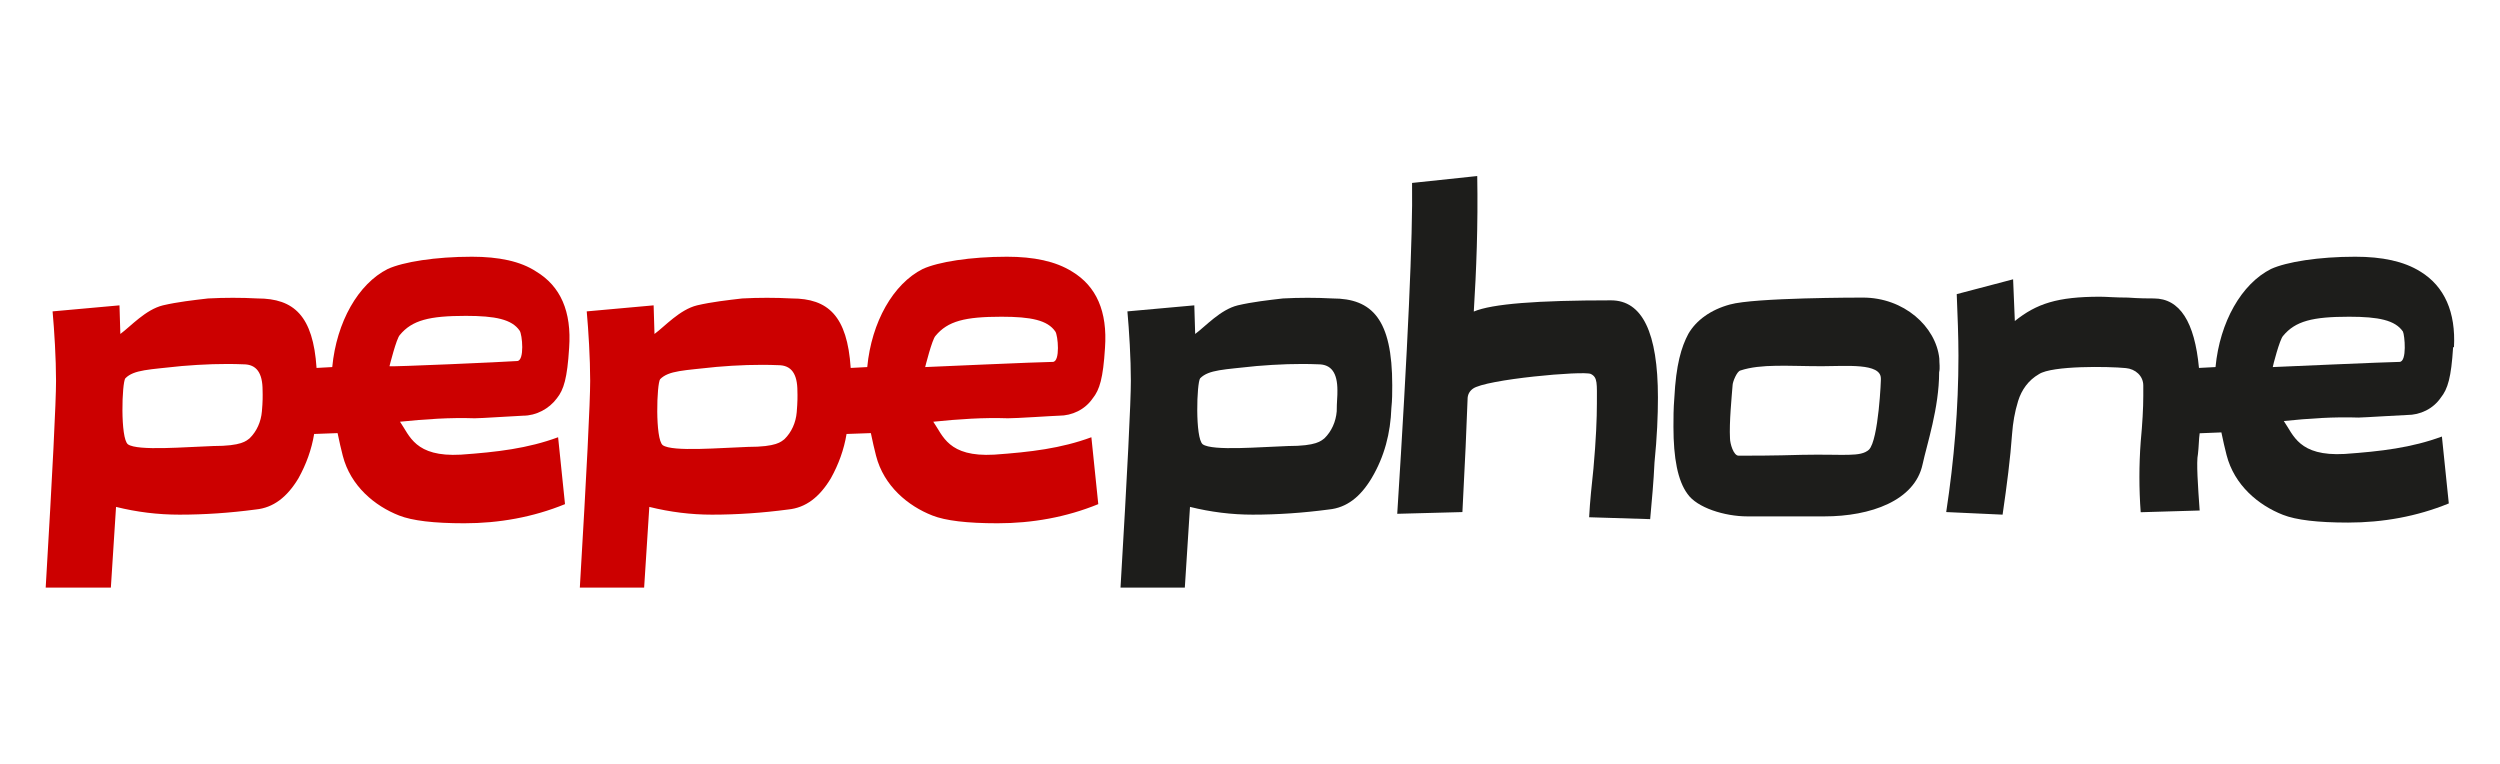
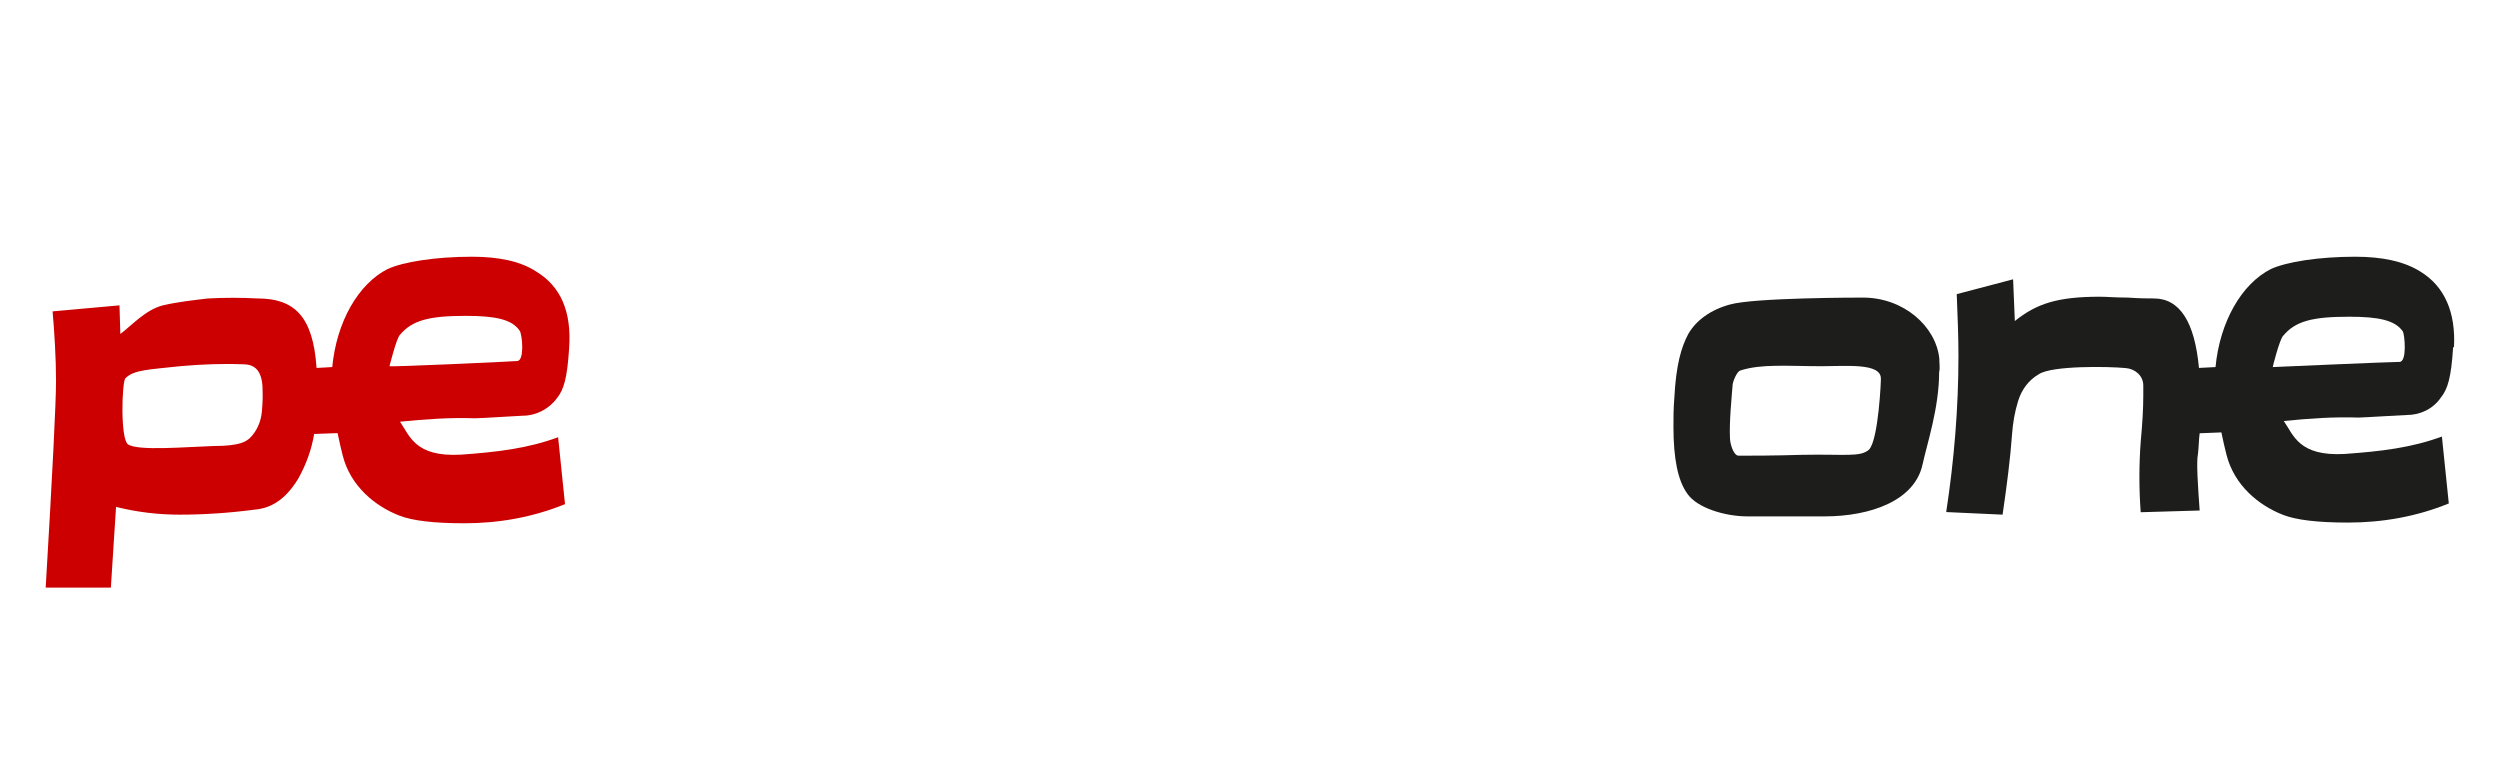
<svg xmlns="http://www.w3.org/2000/svg" version="1.1" id="Capa_1" x="0px" y="0px" width="1450px" height="443px" viewBox="0 0 1450 443" enable-background="new 0 0 1450 443" xml:space="preserve">
  <g>
-     <path fill="#1D1D1B" d="M957.1,301.1c1-11.1,2-21.7,2.5-32.7c1.5-15.1,2-27.2,2-37.8c0-37.8-9.1-56.4-27.2-56.4   c-42.8,0-69,2-79.6,6.5c1.5-24.2,2.5-49.9,2-78.6l-37.8,4c0.5,30.2-2.5,95.7-8.6,191.9l37.8-1c1.5-28.7,2.5-50.4,3-65.5   c0-2.5,1-4.5,3-6c7.1-5.5,64.5-10.6,68.5-8.6c4,2,3.5,5.5,3.5,17.1c0,8.6-0.5,21.2-2,37.8c-1,9.6-2,18.6-2.5,28.2L957.1,301.1z" />
    <path fill-rule="evenodd" clip-rule="evenodd" fill="#1D1D1B" d="M1084,260.8c-5,4.5-14.1,2.5-38.8,3c-16.6,0.5-30.2,0.5-36.8,0.5   c-3,0-5-7.1-5-10.1c-0.5-9.1,1-24.2,1.5-30.7c0-2,2.5-8.1,4.5-8.6c12.1-4,27.7-2.5,47.3-2.5c14.1,0,34.2-2,34.2,7.1   C1091.1,219,1089.6,255.2,1084,260.8 M1124.8,207.9c-2-18.6-20.6-35.3-44.3-35.3c-2.5,0-62.9,0-77.1,4c-11.1,3-19.6,9.1-24.2,17.1   c-4,7.6-7.1,17.6-8.1,37.3c-0.5,6-0.5,11.6-0.5,16.6c0,18.1,2.5,31.2,8.1,38.8c5.5,8.1,21.7,13.1,34.7,13.1h44.8   c26.7,0,52.4-9.1,56.9-30.2c2.5-11.6,9.6-32.7,9.6-53.4C1125.3,213.4,1124.8,210.9,1124.8,207.9" />
    <path fill-rule="evenodd" clip-rule="evenodd" fill="#CC0000" d="M303.4,241.1c7.6,0,15.1-4,19.6-10.1c4-5,6-11.6,7.1-29.2   c1.5-21.2-5-35.8-19.1-44.3c-9.1-6-21.7-8.6-37.3-8.6c-21.2,0-39.8,3-48.8,7.1c-17.1,8.6-29.7,30.7-32.2,56.9l-9.1,0.5   c-2-30.2-13.1-40.3-34.2-40.3c-9.6-0.5-19.1-0.5-28.7,0c-8.6,1-17.6,2-26.2,4c-10.1,2.5-18.6,12.1-24.7,16.6l-0.5-16.6l-38.8,3.5   c1,11.1,2,27.2,2,40.3c0,12.1-2,52.4-6,119.9h37.8c1.5-22.7,2.5-38.8,3-46.8c12.1,3,24.2,4.5,36.8,4.5c14.6,0,29.2-1,44.3-3   c10.1-1,18.1-7.1,24.7-18.1c4.5-8.1,7.6-16.6,9.1-25.7l13.6-0.5c1,5,2,9.1,3,13.1c4.5,17.6,18.6,29.2,32.7,34.7   c7.6,3,20.1,4.5,37.8,4.5c20.1,0,39.8-3.5,58.4-11.1l-4-38.8c-17.6,6.5-35.3,8.6-56.4,10.1c-26.7,1.5-29.7-11.1-35.3-19.1   c14.6-1.5,29.2-2.5,43.3-2C277.8,242.7,301.4,241.1,303.4,241.1 M151.9,238.6c-0.5,6-3,11.6-7.1,15.6c-2,1.5-4.5,4.5-21.2,4.5   c-15.6,0.5-43.8,3-49.4-1c-4.5-3.5-3.5-35.8-1.5-38.3c5-5,13.6-5,32.7-7.1c12.1-1,23.7-1.5,35.8-1c7.6,0,11.1,5,11.1,15.1   C152.4,229.6,152.4,233.1,151.9,238.6 M225.9,212.4c0,0,4-16.1,6-18.1c7.1-8.6,17.1-11.1,38.3-11.1c17.1,0,26.7,2,31.2,8.6   c1.5,2,3,17.6-1.5,17.6C293.4,209.9,225.9,212.9,225.9,212.4L225.9,212.4z" />
    <path fill-rule="evenodd" clip-rule="evenodd" fill="#1D1D1B" d="M1403.8,157.5c-9.6-6-22.2-8.6-37.8-8.6c-21.2,0-39.8,3-48.8,7.1   c-17.1,8.6-29.7,30.7-32.2,56.9l-9.6,0.5c-2.5-26.7-11.1-40.3-26.2-40.3c-3,0-8.1,0-15.1-0.5c-7.1,0-12.6-0.5-16.1-0.5   c-24.7,0-36.8,4-49.4,14.1l-1-24.2l-32.7,8.6c0.5,12.6,1,24.7,1,35.8c0,30.2-2.5,60.4-7.1,90.6l32.7,1.5   c2.5-17.1,4.5-32.7,5.5-46.8c0.5-6.5,1.5-12.6,3.5-19.1c2-6.5,6-12.1,12.1-15.6c7.6-5,40.3-4.5,50.4-3.5   c5.5,0.5,10.1,4.5,10.1,10.1c0,2,0,4,0,6c0,7.1-0.5,16.1-1.5,26.7c-1,13.6-1,27.2,0,40.8l34.2-1c-1-14.1-2-28.2-1-32.7   c0.5-4,0.5-8.6,1-12.1l12.6-0.5c1,5,2,9.1,3,13.1c4.5,17.6,18.6,29.2,32.7,34.7c7.6,3,20.1,4.5,37.8,4.5c20.1,0,39.8-3.5,58.4-11.1   l-4-38.8c-17.6,6.5-35.3,8.6-56.4,10.1c-26.7,1.5-29.7-11.1-35.3-19.1c14.6-1.5,29.2-2.5,43.3-2c2.5,0,26.2-1.5,28.2-1.5   c7.6,0,15.1-3.5,19.6-10.1c4-5,6-11.6,7.1-29.2h0.5C1424.4,181.2,1417.9,166.1,1403.8,157.5 M1391.7,209.9c-5.5,0-73.5,3-73.5,3   c0-0.5,4-16.1,6-18.1c7.1-8.6,17.1-11.1,38.3-11.1c17.1,0,26.7,2,31.2,8.6C1394.7,194.3,1396.2,209.9,1391.7,209.9" />
-     <path fill-rule="evenodd" clip-rule="evenodd" fill="#1D1D1B" d="M775.3,238.6c-0.5,6-3,11.6-7.1,15.6c-2,1.5-4.5,4.5-21.2,4.5   c-15.6,0.5-43.8,3-49.4-1c-4.5-3.5-3.5-35.8-1.5-38.3c5-5,13.6-5,32.7-7.1c12.1-1,23.7-1.5,35.8-1c7.6,0,11.1,5,11.1,15.1   C775.8,229.6,775.3,233.1,775.3,238.6 M807,236.6c0.5-4.5,0.5-9.1,0.5-13.1c0-38.3-11.6-50.4-34.7-50.4c-9.6-0.5-19.1-0.5-28.7,0   c-8.6,1-17.6,2-26.2,4c-10.1,2.5-18.6,12.1-24.7,16.6l-0.5-16.6l-38.8,3.5c1,11.1,2,27.2,2,40.3c0,12.1-2,52.4-6,119.9h37.3   c1.5-22.7,2.5-38.8,3-46.8c12.1,3,24.2,4.5,36.3,4.5c14.6,0,29.2-1,44.3-3c10.1-1,18.1-7.1,24.7-18.1   C803,264.8,806.5,251.2,807,236.6" />
-     <path fill-rule="evenodd" clip-rule="evenodd" fill="#CC0000" d="M614.2,241.1c7.6,0,15.1-3.5,19.6-10.1c4-5,6-11.6,7.1-29.2   c1.5-21.2-5-35.8-19.1-44.3c-9.6-6-22.2-8.6-37.8-8.6c-21.2,0-39.8,3-48.8,7.1c-17.1,8.6-29.7,30.7-32.2,56.9l-9.6,0.5   c-2-30.2-13.1-40.3-34.2-40.3c-9.6-0.5-19.1-0.5-28.7,0c-8.6,1-17.6,2-26.2,4c-10.1,2.5-18.6,12.1-24.7,16.6l-0.5-16.6l-38.8,3.5   c1,11.1,2,27.2,2,40.3c0,12.1-2,52.4-6,119.9h37.3c1.5-22.7,2.5-38.8,3-46.8c12.1,3,24.2,4.5,36.3,4.5c14.6,0,29.2-1,44.3-3   c10.1-1,18.1-7.1,24.7-18.1c4.5-8.1,7.6-16.6,9.1-25.7l14.1-0.5c1,5,2,9.1,3,13.1c4.5,17.6,18.6,29.2,32.7,34.7   c7.6,3,20.1,4.5,37.8,4.5c20.1,0,39.8-3.5,58.4-11.1l-4-38.8c-17.6,6.5-35.3,8.6-56.4,10.1c-26.7,1.5-29.7-11.1-35.3-19.1   c14.6-1.5,29.2-2.5,43.3-2C588.5,242.7,612.1,241.1,614.2,241.1 M462.1,239.1c-0.5,6-3,11.6-7.1,15.6c-2,1.5-4.5,4.5-21.2,4.5   c-15.6,0.5-43.8,3-49.4-1c-4.5-3.5-3.5-35.8-1.5-38.3c5-5,13.6-5,32.7-7.1c11.6-1,23.7-1.5,35.8-1c7.6,0,11.1,5,11.1,15.1   C462.6,229.6,462.6,233.1,462.1,239.1L462.1,239.1z M536.6,212.9c0,0,4-16.1,6-18.1c7.1-8.6,17.1-11.1,38.3-11.1   c17.1,0,26.7,2,31.2,8.6c1.5,2,3,17.6-1.5,17.6C604.1,209.9,536.6,212.9,536.6,212.9L536.6,212.9z" />
  </g>
</svg>